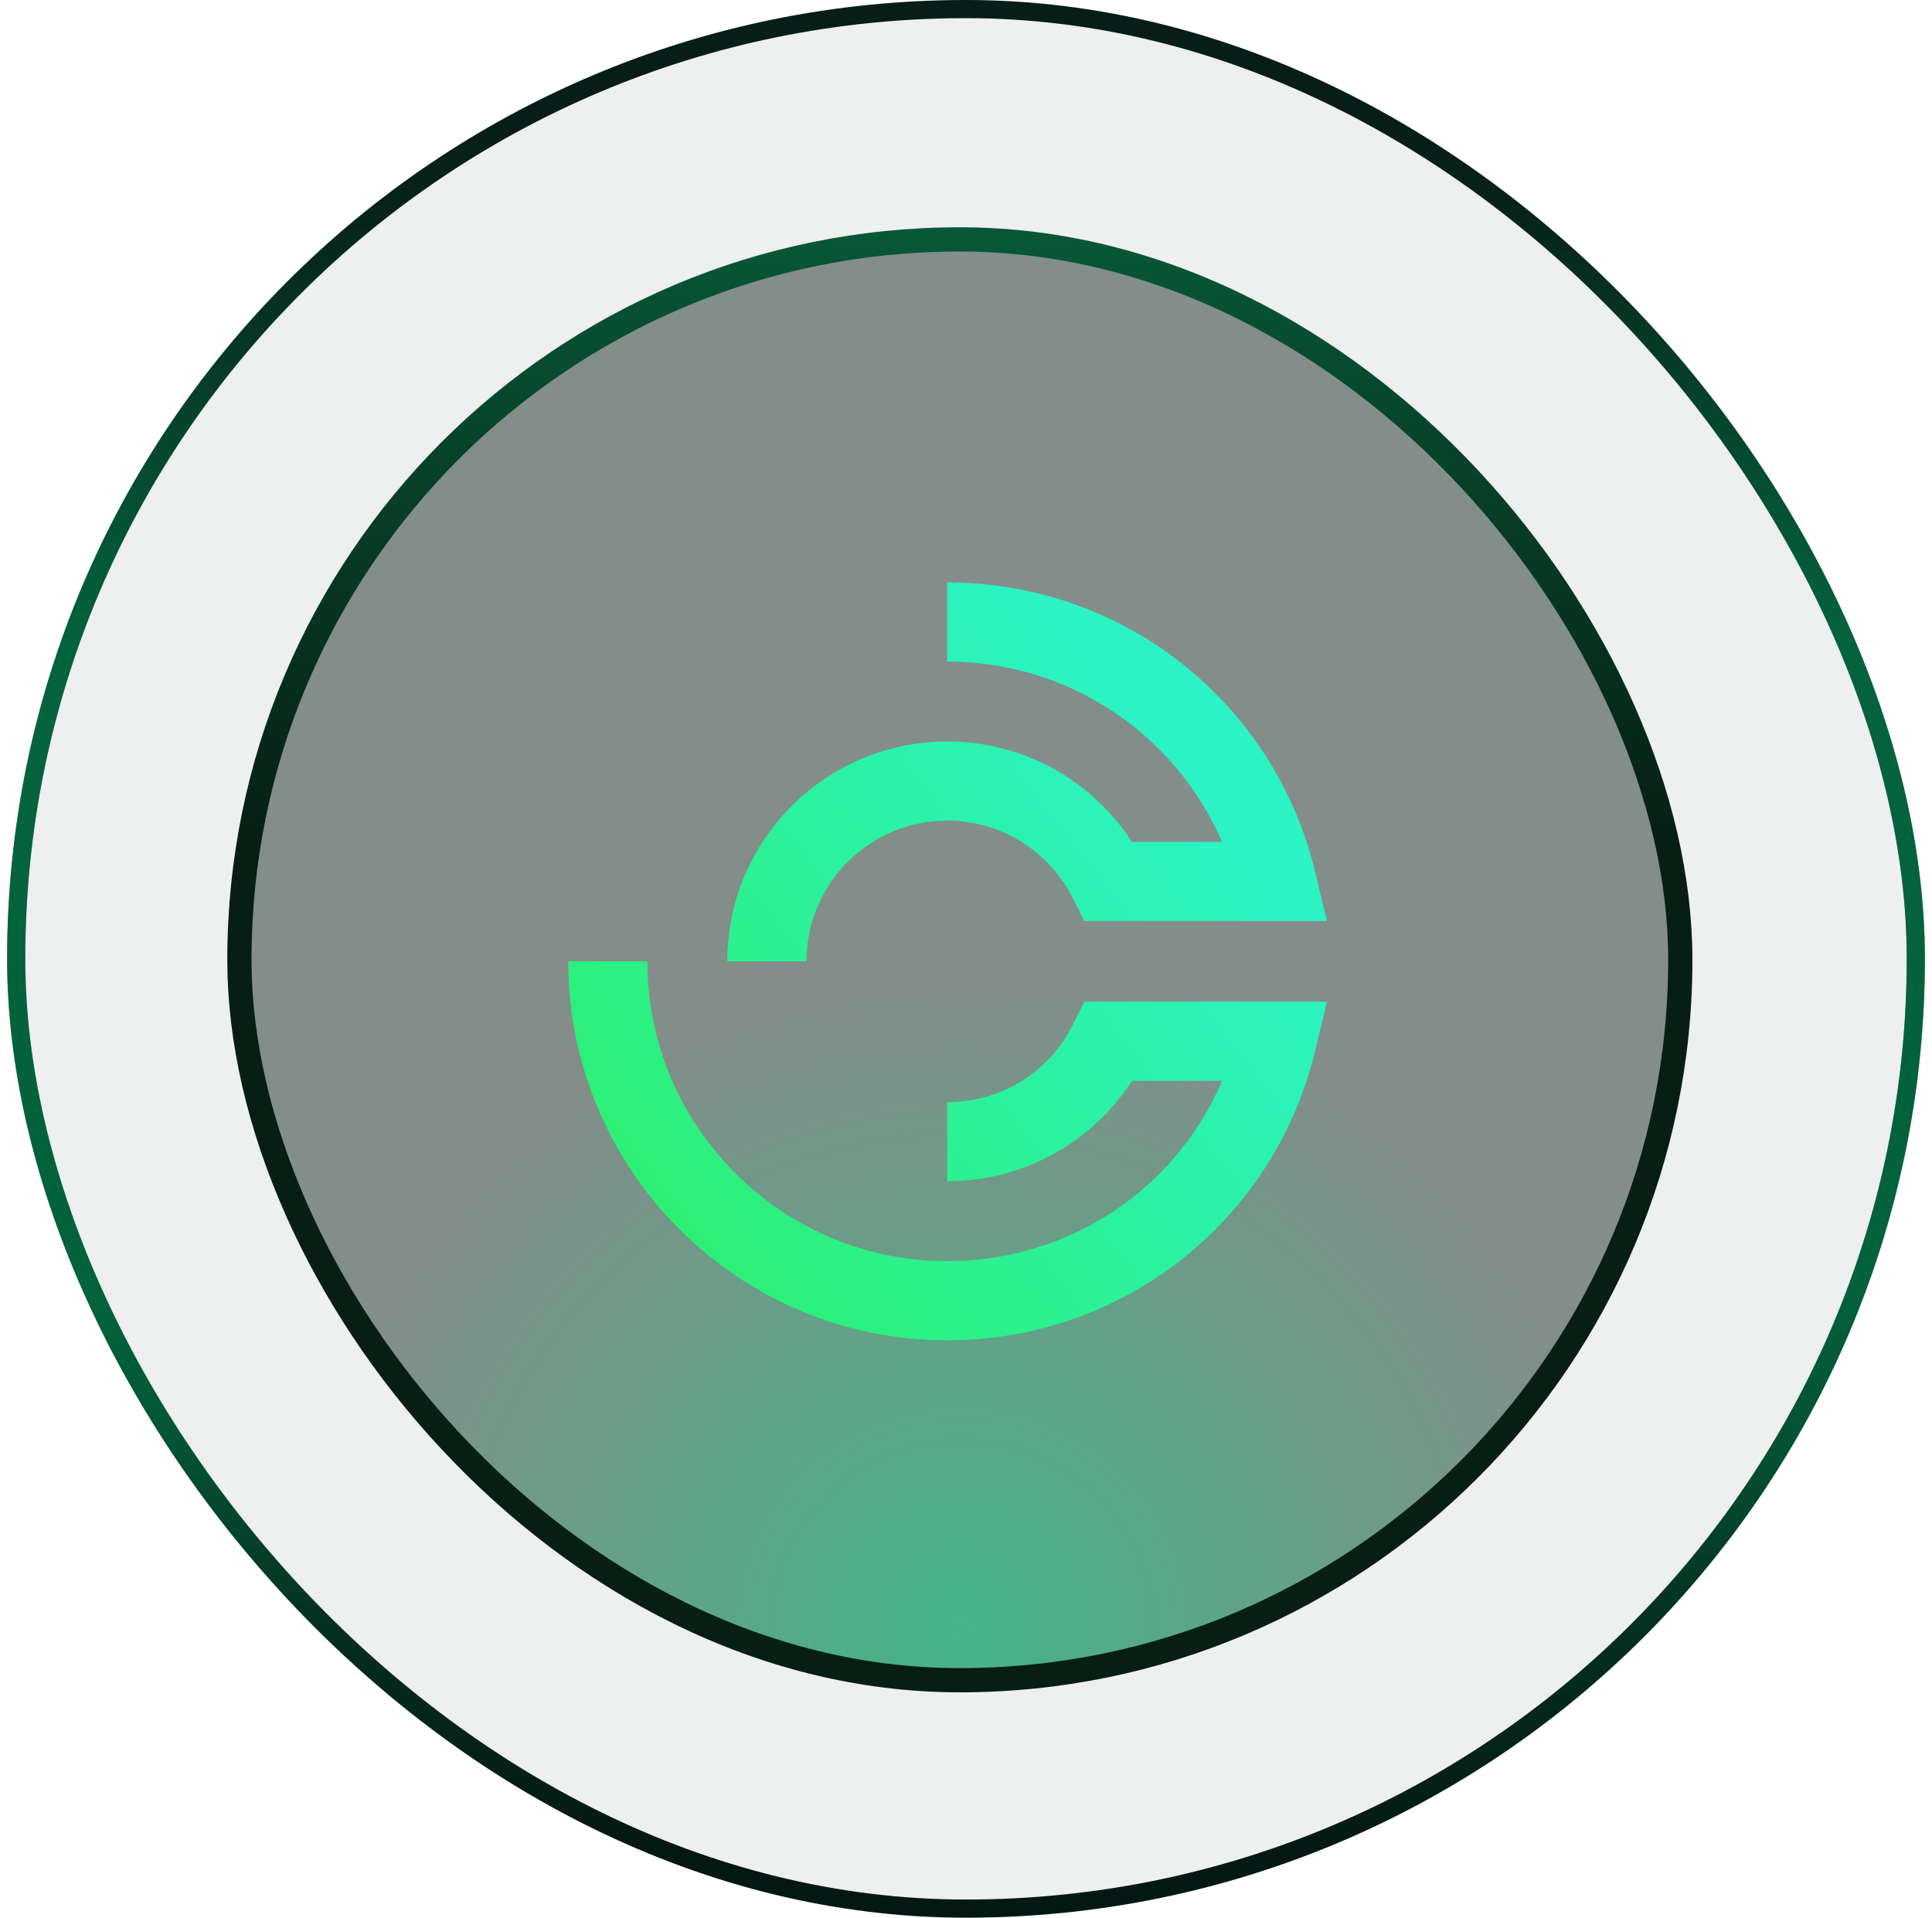
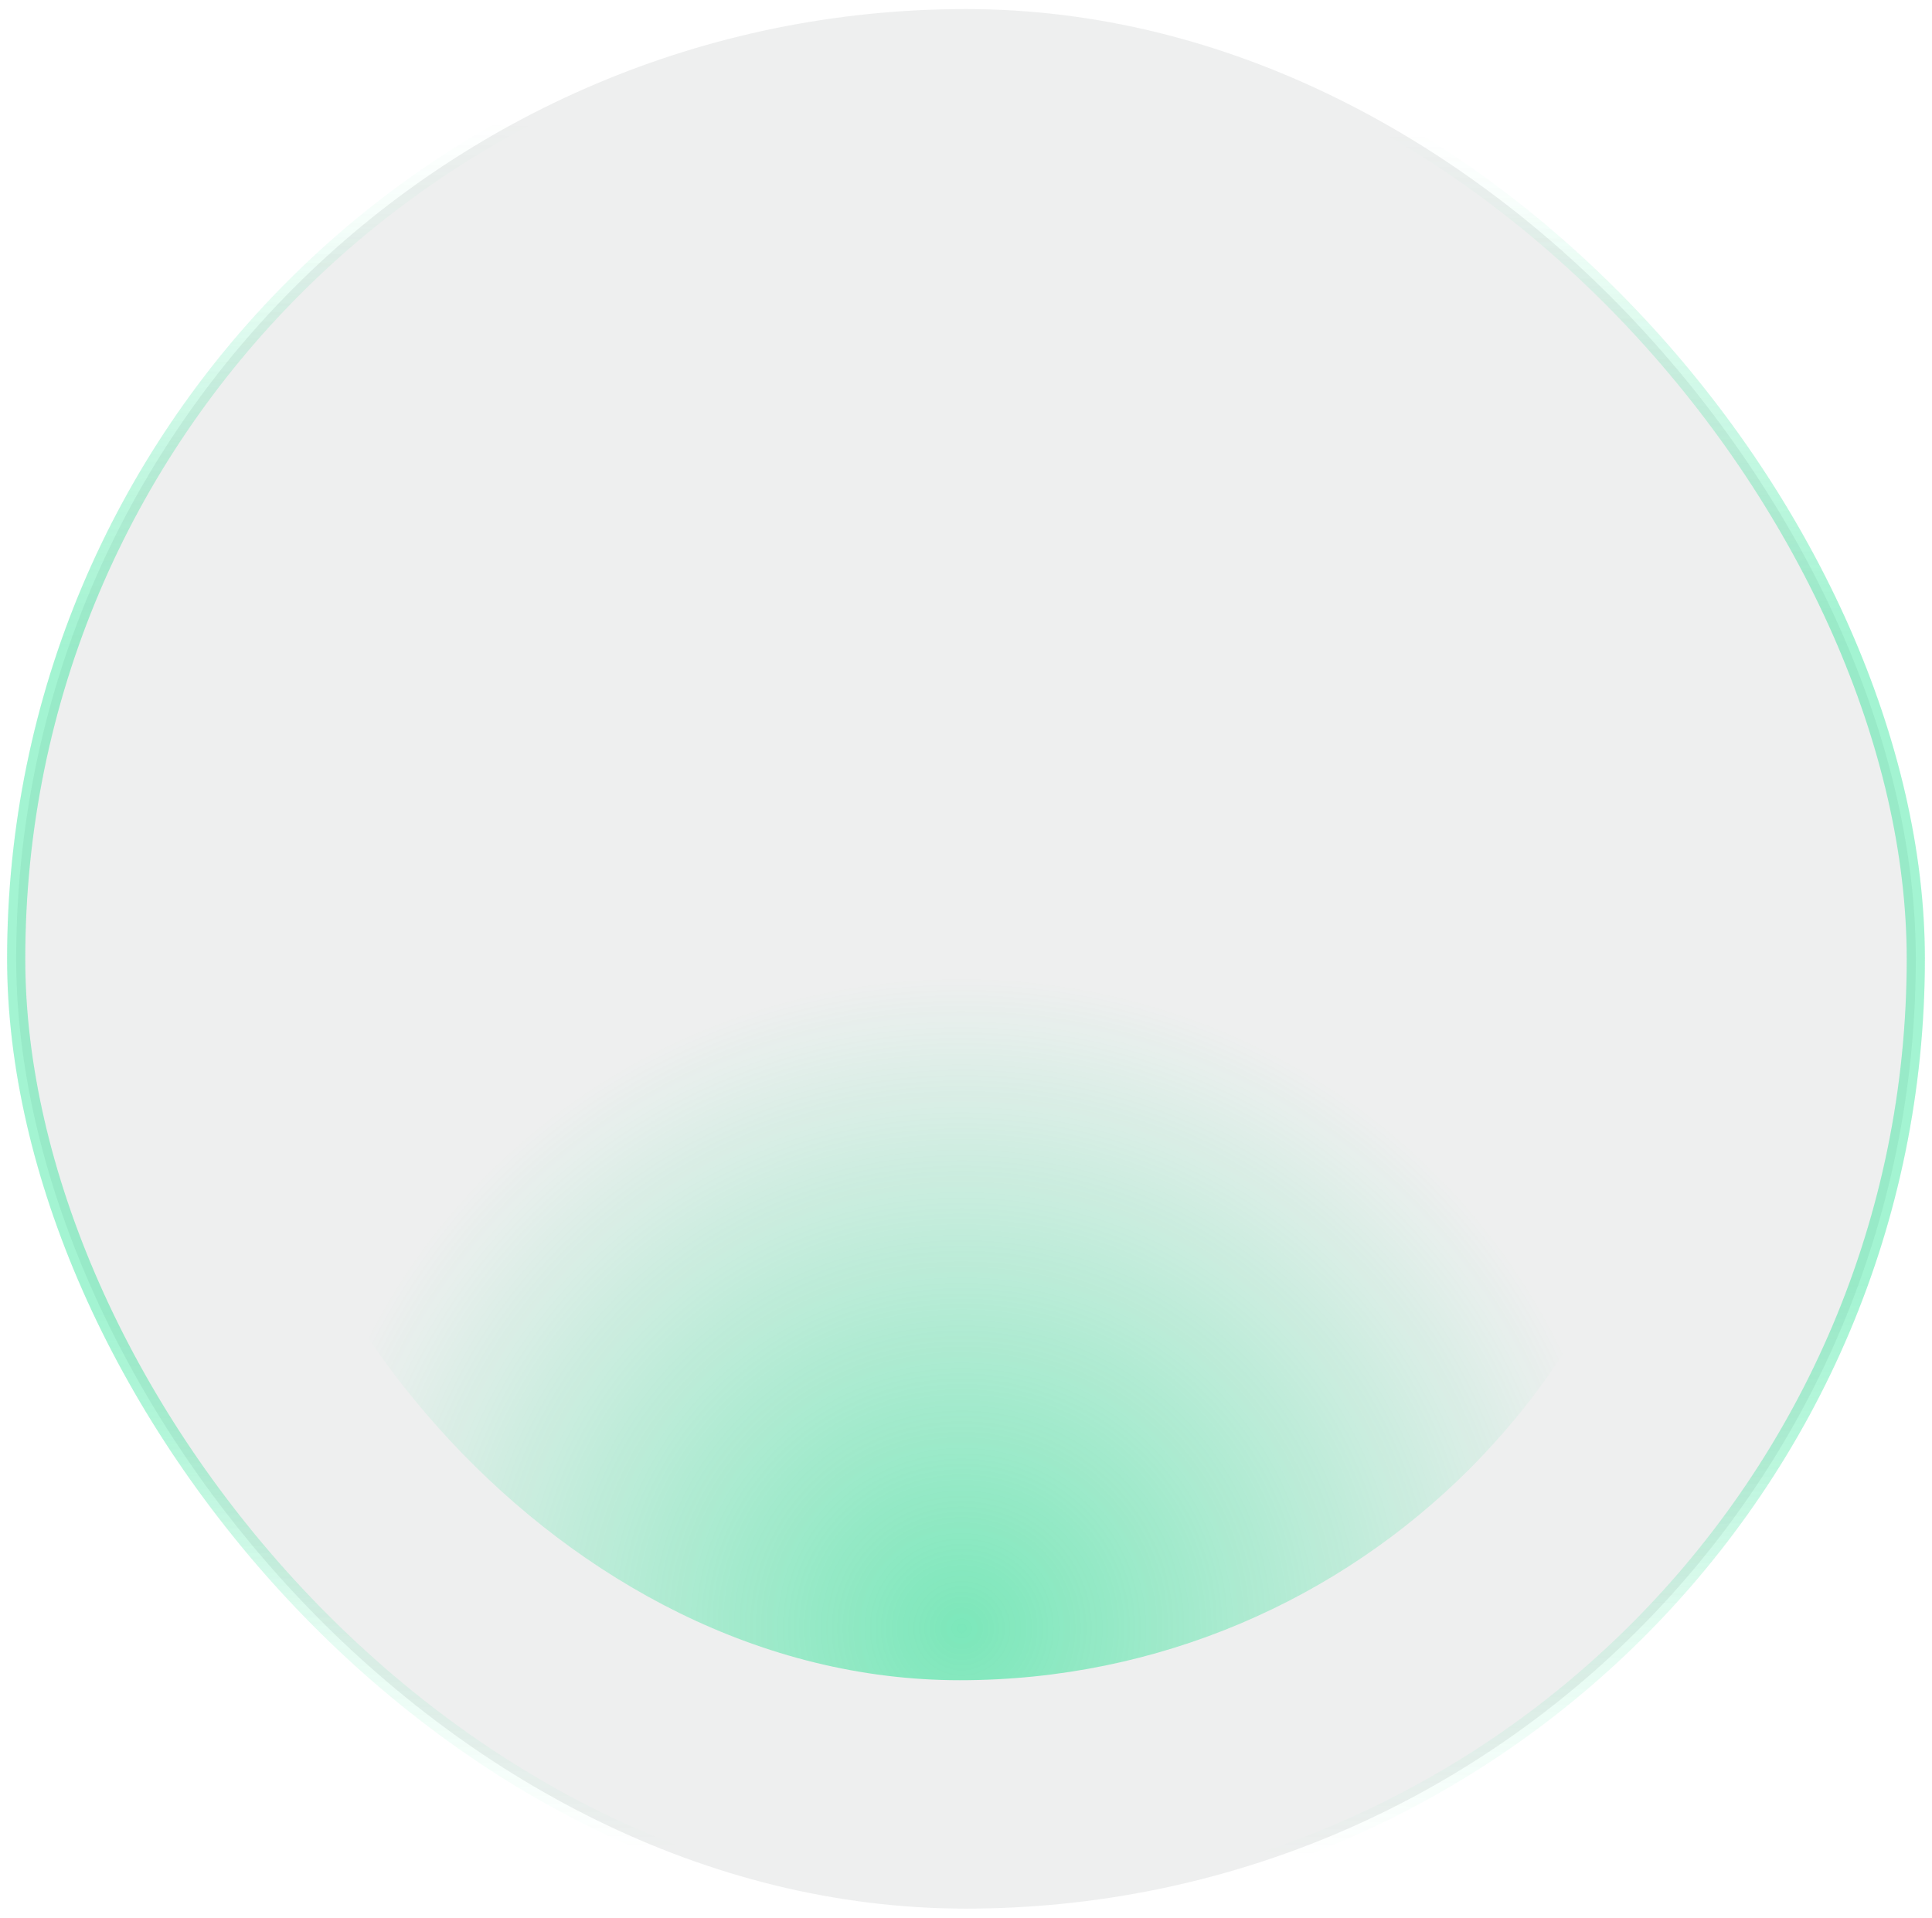
<svg xmlns="http://www.w3.org/2000/svg" width="136" height="135" viewBox="0 0 136 135" fill="none">
  <rect x="1.139" y="0.639" width="133.721" height="133.721" rx="66.861" fill="#051B15" fill-opacity="0.07" />
-   <rect x="1.139" y="0.639" width="133.721" height="133.721" rx="66.861" stroke="url(#paint0_linear_256_5484)" stroke-width="1.279" />
  <rect x="1.139" y="0.639" width="133.721" height="133.721" rx="66.861" stroke="url(#paint1_linear_256_5484)" stroke-opacity="0.2" stroke-width="1.279" />
  <rect x="1.139" y="0.639" width="133.721" height="133.721" rx="66.861" stroke="url(#paint2_linear_256_5484)" stroke-opacity="0.2" stroke-width="1.279" />
-   <rect x="16.852" y="16.852" width="101.43" height="101.43" rx="50.715" fill="#051B15" fill-opacity="0.46" />
  <rect x="16.852" y="16.852" width="101.43" height="101.43" rx="50.715" fill="url(#paint3_radial_256_5484)" fill-opacity="0.48" />
-   <rect x="16.852" y="16.852" width="101.43" height="101.43" rx="50.715" stroke="url(#paint4_linear_256_5484)" stroke-width="1.705" />
-   <path d="M66.677 94.355C51.971 94.355 40 82.383 40 67.677H45.573C45.573 79.339 55.067 88.782 66.677 88.782C75.243 88.782 82.777 83.725 86.027 76.088H79.681C76.843 80.474 71.992 83.157 66.677 83.157V77.585C70.496 77.585 73.901 75.469 75.553 72.063L76.327 70.515H93.406L92.581 73.972C89.691 85.944 79.061 94.355 66.677 94.355Z" fill="url(#paint5_linear_256_5484)" />
-   <path d="M56.77 67.677H51.197C51.197 59.112 58.163 52.197 66.677 52.197C71.992 52.197 76.843 54.88 79.681 59.267H86.027C82.725 51.63 75.191 46.573 66.677 46.573V41C79.061 41 89.691 49.411 92.581 61.382L93.406 64.839H76.327L75.553 63.291C73.85 59.886 70.444 57.77 66.677 57.77C61.208 57.77 56.77 62.208 56.77 67.677Z" fill="url(#paint6_linear_256_5484)" />
  <defs>
    <linearGradient id="paint0_linear_256_5484" x1="68" y1="0" x2="68" y2="135" gradientUnits="userSpaceOnUse">
      <stop stop-color="#071D17" />
      <stop offset="1" stop-color="#041813" />
    </linearGradient>
    <linearGradient id="paint1_linear_256_5484" x1="36" y1="8.5" x2="34.5" y2="130" gradientUnits="userSpaceOnUse">
      <stop stop-color="#00DF81" stop-opacity="0" />
      <stop offset="0.295" stop-color="#00DF81" />
      <stop offset="0.765" stop-color="#00DF81" />
      <stop offset="1" stop-color="#00DF81" stop-opacity="0" />
    </linearGradient>
    <linearGradient id="paint2_linear_256_5484" x1="116.5" y1="14" x2="118.5" y2="113.5" gradientUnits="userSpaceOnUse">
      <stop stop-color="#00DF81" stop-opacity="0" />
      <stop offset="0.295" stop-color="#00DF81" />
      <stop offset="0.765" stop-color="#00DF81" />
      <stop offset="1" stop-color="#00DF81" stop-opacity="0" />
    </linearGradient>
    <radialGradient id="paint3_radial_256_5484" cx="0" cy="0" r="1" gradientUnits="userSpaceOnUse" gradientTransform="translate(67.955 115.116) rotate(90.888) scale(75.016 75.052)">
      <stop stop-color="#00DF81" />
      <stop offset="0.618" stop-color="#00DF81" stop-opacity="0" />
    </radialGradient>
    <linearGradient id="paint4_linear_256_5484" x1="67.567" y1="-1.5" x2="67.567" y2="119.134" gradientUnits="userSpaceOnUse">
      <stop stop-color="#086F43" />
      <stop offset="0.505" stop-color="#061E14" />
    </linearGradient>
    <linearGradient id="paint5_linear_256_5484" x1="48.57" y1="88.447" x2="86.094" y2="58.823" gradientUnits="userSpaceOnUse">
      <stop stop-color="#2CF074" />
      <stop offset="1" stop-color="#2BF3C3" />
    </linearGradient>
    <linearGradient id="paint6_linear_256_5484" x1="43.38" y1="81.873" x2="80.904" y2="52.249" gradientUnits="userSpaceOnUse">
      <stop stop-color="#2CF074" />
      <stop offset="1" stop-color="#2BF3C3" />
    </linearGradient>
  </defs>
</svg>